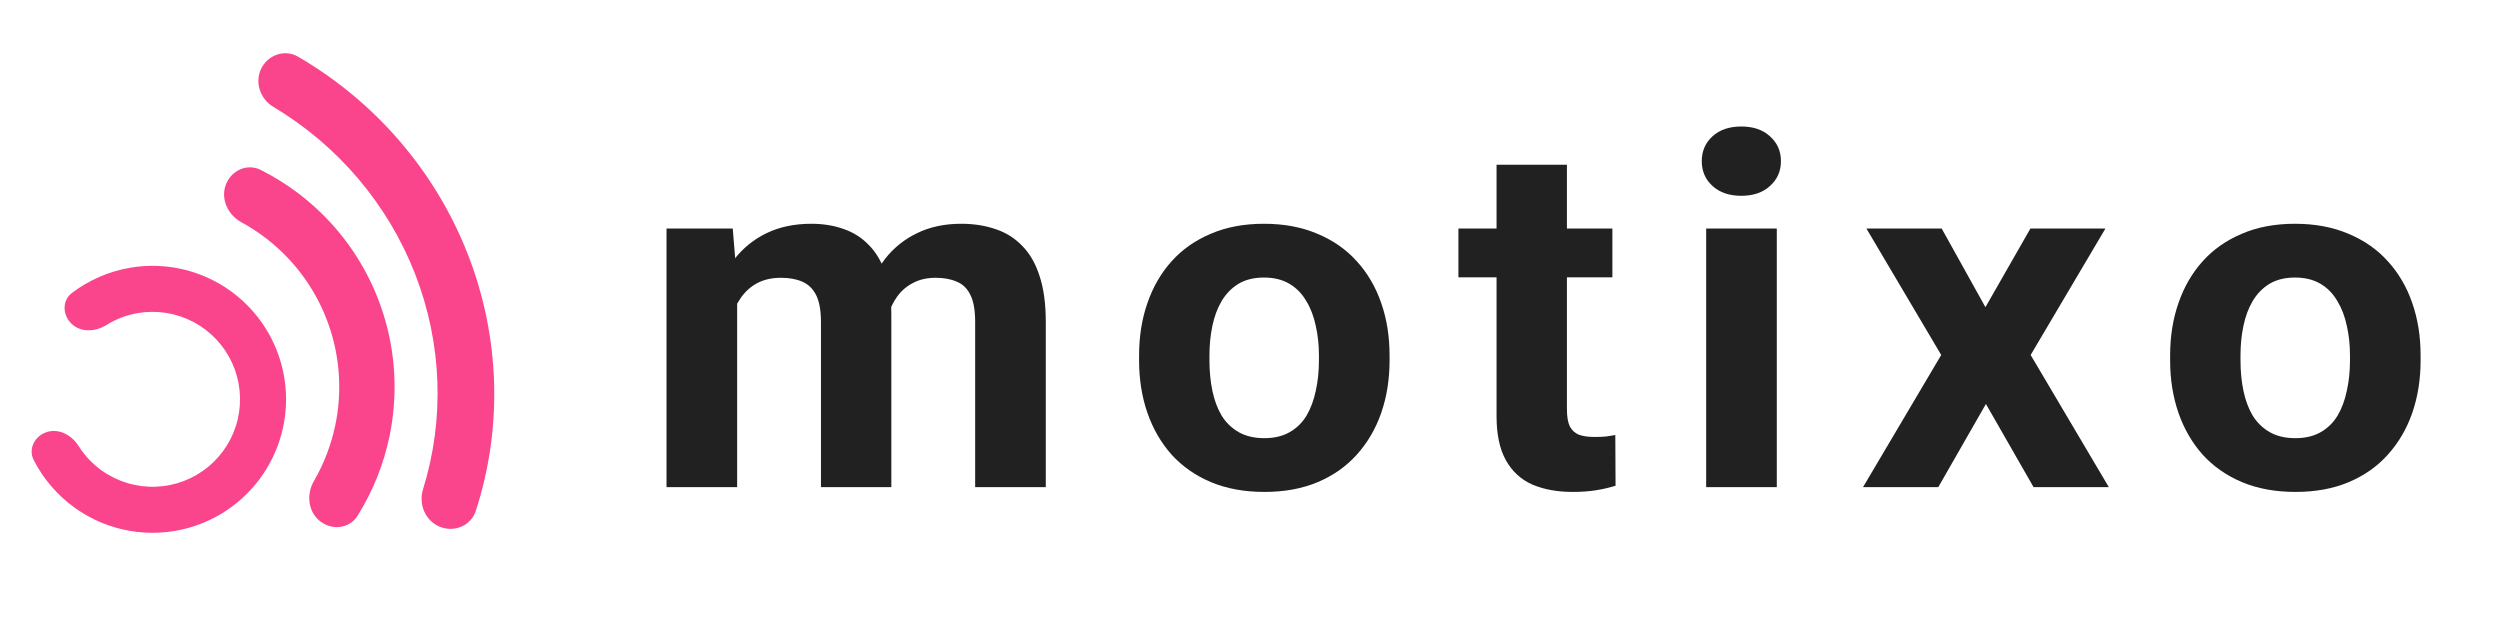
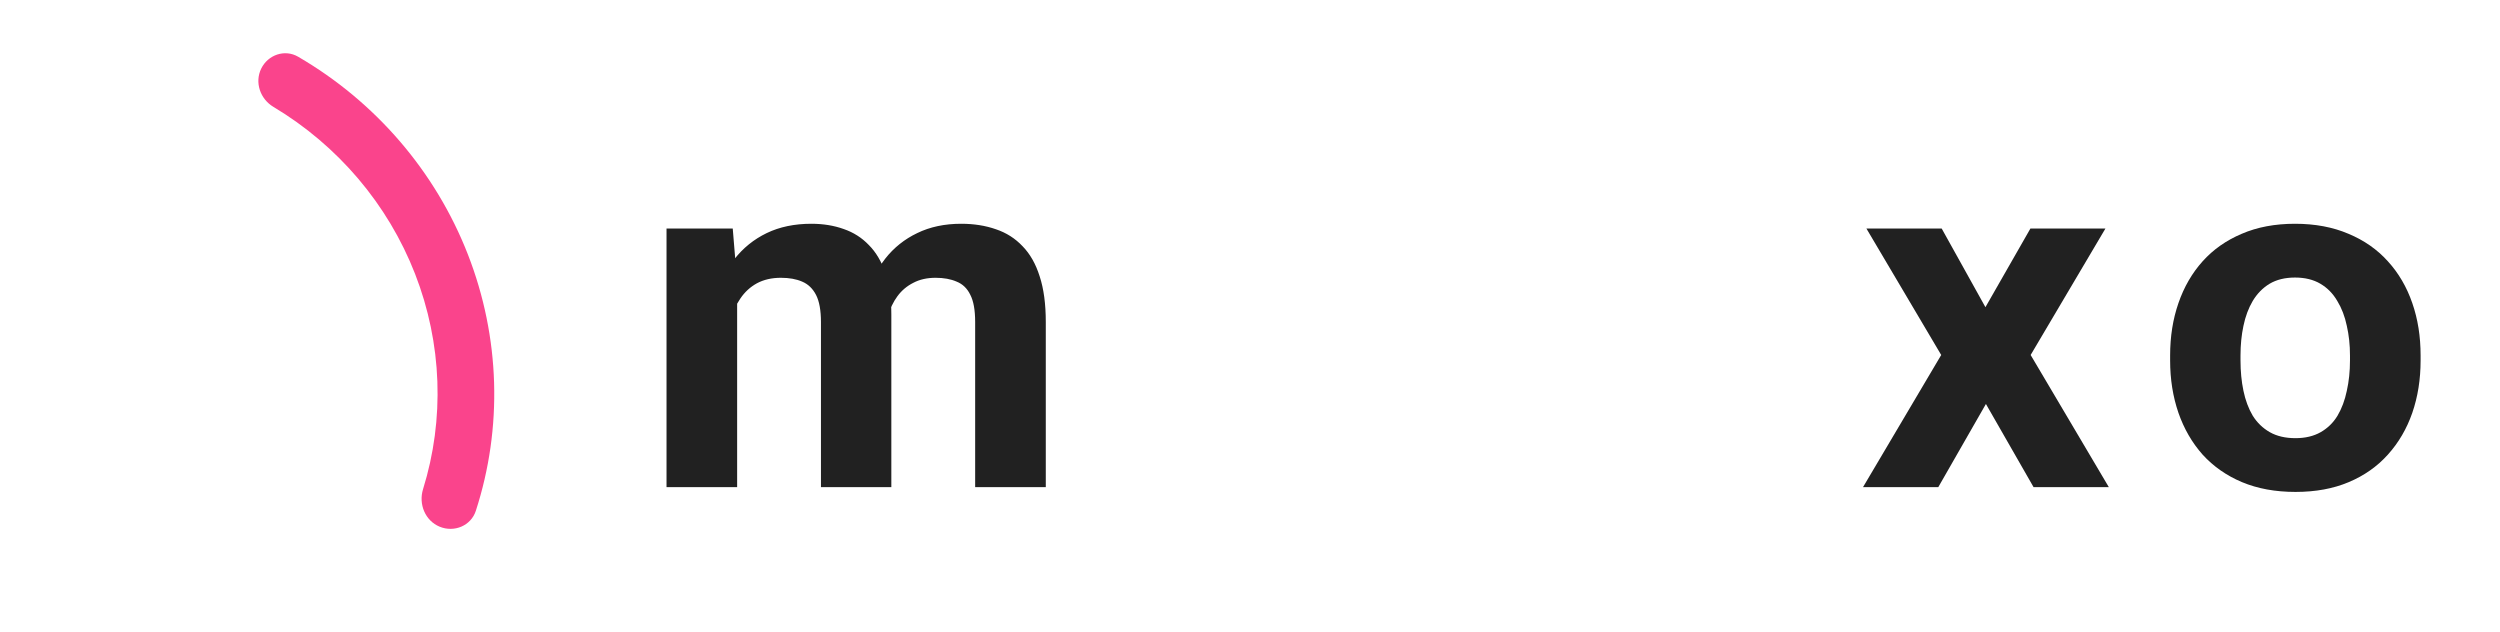
<svg xmlns="http://www.w3.org/2000/svg" width="174" height="44" viewBox="0 0 174 44" fill="none">
  <g clip-path="url(#clip0_1040_501)">
    <path d="M18.182 4.772C18.655 3.81 19.822 3.408 20.748 3.947C26.132 7.079 30.315 11.934 32.569 17.719C34.813 23.479 34.993 29.773 33.118 35.553C32.78 36.595 31.612 37.077 30.6 36.658V36.658C29.591 36.241 29.12 35.088 29.444 34.046C30.957 29.178 30.774 23.903 28.891 19.068C26.998 14.21 23.514 10.12 19.03 7.439C18.11 6.89 17.709 5.733 18.182 4.772V4.772Z" fill="#FA448C" />
-     <path d="M15.713 12.868C16.078 11.87 17.191 11.347 18.141 11.824C19.951 12.732 21.588 13.96 22.97 15.454C24.788 17.421 26.114 19.792 26.836 22.371C27.559 24.951 27.658 27.665 27.125 30.29C26.72 32.285 25.959 34.184 24.885 35.9C24.32 36.801 23.098 36.933 22.267 36.269V36.269C21.436 35.606 21.314 34.4 21.848 33.48C22.558 32.256 23.067 30.92 23.351 29.524C23.762 27.497 23.686 25.402 23.128 23.41C22.57 21.418 21.547 19.588 20.142 18.069C19.175 17.024 18.046 16.147 16.803 15.47C15.869 14.961 15.347 13.867 15.713 12.868V12.868Z" fill="#FA448C" />
-     <path d="M4.994 22.549C4.348 21.947 4.305 20.92 5.01 20.386C6.199 19.486 7.594 18.88 9.08 18.63C11.096 18.292 13.167 18.628 14.973 19.585C16.778 20.543 18.217 22.07 19.067 23.928C19.918 25.787 20.131 27.874 19.675 29.866C19.219 31.859 18.118 33.645 16.544 34.948C14.97 36.252 13.009 37 10.967 37.076C8.924 37.153 6.914 36.554 5.246 35.372C4.017 34.5 3.025 33.348 2.346 32.02C1.944 31.232 2.428 30.326 3.273 30.065V30.065C4.118 29.804 4.999 30.294 5.471 31.042C5.893 31.711 6.444 32.296 7.098 32.759C8.191 33.534 9.508 33.926 10.847 33.876C12.185 33.826 13.47 33.336 14.502 32.482C15.533 31.628 16.255 30.457 16.553 29.151C16.852 27.846 16.713 26.478 16.155 25.26C15.598 24.042 14.655 23.042 13.472 22.414C12.289 21.786 10.931 21.567 9.611 21.788C8.82 21.921 8.069 22.207 7.398 22.626C6.648 23.094 5.641 23.152 4.994 22.549V22.549Z" fill="#FA448C" />
    <path d="M51.305 19.633V33.906H46.39V15.907H50.999L51.305 19.633ZM50.625 24.274H49.264C49.264 23.021 49.417 21.868 49.723 20.814C50.041 19.75 50.5 18.829 51.101 18.053C51.713 17.265 52.467 16.656 53.363 16.223C54.259 15.791 55.296 15.574 56.476 15.574C57.292 15.574 58.04 15.696 58.721 15.94C59.401 16.173 59.985 16.545 60.472 17.055C60.971 17.554 61.357 18.208 61.629 19.018C61.901 19.816 62.037 20.775 62.037 21.895V33.906H57.139V22.428C57.139 21.607 57.026 20.975 56.799 20.532C56.572 20.088 56.249 19.777 55.829 19.6C55.421 19.422 54.928 19.334 54.35 19.334C53.715 19.334 53.159 19.461 52.683 19.716C52.218 19.971 51.832 20.326 51.526 20.781C51.22 21.225 50.993 21.746 50.846 22.345C50.699 22.944 50.625 23.587 50.625 24.274ZM61.578 23.725L59.826 23.942C59.826 22.766 59.974 21.674 60.268 20.665C60.575 19.655 61.023 18.768 61.612 18.003C62.213 17.238 62.956 16.645 63.84 16.223C64.725 15.791 65.745 15.574 66.902 15.574C67.786 15.574 68.591 15.702 69.317 15.957C70.043 16.201 70.66 16.595 71.171 17.138C71.692 17.67 72.089 18.369 72.361 19.234C72.645 20.099 72.787 21.158 72.787 22.411V33.906H67.871V22.411C67.871 21.579 67.758 20.947 67.531 20.515C67.316 20.071 66.998 19.766 66.579 19.6C66.17 19.422 65.683 19.334 65.116 19.334C64.526 19.334 64.01 19.45 63.568 19.683C63.126 19.905 62.757 20.215 62.462 20.615C62.168 21.014 61.947 21.48 61.799 22.012C61.652 22.533 61.578 23.104 61.578 23.725Z" fill="#212121" />
-     <path d="M79.28 25.089V24.74C79.28 23.42 79.473 22.206 79.859 21.097C80.244 19.977 80.805 19.007 81.542 18.186C82.279 17.365 83.186 16.728 84.264 16.273C85.341 15.807 86.577 15.574 87.971 15.574C89.366 15.574 90.608 15.807 91.696 16.273C92.785 16.728 93.698 17.365 94.434 18.186C95.183 19.007 95.75 19.977 96.135 21.097C96.521 22.206 96.714 23.42 96.714 24.74V25.089C96.714 26.398 96.521 27.612 96.135 28.732C95.75 29.841 95.183 30.812 94.434 31.643C93.698 32.464 92.79 33.102 91.713 33.556C90.636 34.011 89.4 34.238 88.005 34.238C86.611 34.238 85.369 34.011 84.281 33.556C83.203 33.102 82.291 32.464 81.542 31.643C80.805 30.812 80.244 29.841 79.859 28.732C79.473 27.612 79.28 26.398 79.28 25.089ZM84.178 24.74V25.089C84.178 25.843 84.247 26.548 84.383 27.202C84.519 27.856 84.734 28.433 85.029 28.932C85.335 29.42 85.732 29.802 86.219 30.08C86.707 30.357 87.302 30.496 88.005 30.496C88.686 30.496 89.27 30.357 89.757 30.08C90.245 29.802 90.636 29.42 90.931 28.932C91.226 28.433 91.441 27.856 91.577 27.202C91.725 26.548 91.798 25.843 91.798 25.089V24.74C91.798 24.008 91.725 23.32 91.577 22.677C91.441 22.023 91.22 21.446 90.914 20.947C90.619 20.437 90.228 20.038 89.74 19.75C89.253 19.461 88.663 19.317 87.971 19.317C87.28 19.317 86.69 19.461 86.203 19.75C85.726 20.038 85.335 20.437 85.029 20.947C84.734 21.446 84.519 22.023 84.383 22.677C84.247 23.32 84.178 24.008 84.178 24.74Z" fill="#212121" />
-     <path d="M112.222 15.907V19.3H101.506V15.907H112.222ZM104.16 11.466H109.058V28.483C109.058 29.004 109.126 29.403 109.262 29.68C109.41 29.958 109.625 30.152 109.909 30.263C110.192 30.363 110.549 30.412 110.98 30.412C111.286 30.412 111.558 30.401 111.796 30.379C112.046 30.346 112.256 30.313 112.426 30.279L112.443 33.806C112.023 33.939 111.57 34.044 111.082 34.122C110.595 34.2 110.056 34.238 109.466 34.238C108.389 34.238 107.448 34.066 106.643 33.723C105.849 33.368 105.237 32.802 104.806 32.026C104.375 31.25 104.16 30.23 104.16 28.965V11.466Z" fill="#212121" />
-     <path d="M123.665 15.907V33.906H118.749V15.907H123.665ZM118.443 11.216C118.443 10.517 118.693 9.941 119.192 9.486C119.69 9.031 120.359 8.804 121.199 8.804C122.026 8.804 122.69 9.031 123.189 9.486C123.699 9.941 123.954 10.517 123.954 11.216C123.954 11.915 123.699 12.491 123.189 12.946C122.69 13.401 122.026 13.628 121.199 13.628C120.359 13.628 119.69 13.401 119.192 12.946C118.693 12.491 118.443 11.915 118.443 11.216Z" fill="#212121" />
    <path d="M135.142 15.907L138.186 21.38L141.316 15.907H146.537L141.333 24.707L146.775 33.906H141.537L138.22 28.117L134.904 33.906H129.665L135.108 24.707L129.903 15.907H135.142Z" fill="#212121" />
    <path d="M151.041 25.089V24.74C151.041 23.42 151.234 22.206 151.619 21.097C152.005 19.977 152.566 19.007 153.303 18.186C154.04 17.365 154.947 16.728 156.024 16.273C157.102 15.807 158.338 15.574 159.732 15.574C161.127 15.574 162.369 15.807 163.457 16.273C164.546 16.728 165.458 17.365 166.195 18.186C166.944 19.007 167.511 19.977 167.896 21.097C168.282 22.206 168.474 23.42 168.474 24.74V25.089C168.474 26.398 168.282 27.612 167.896 28.732C167.511 29.841 166.944 30.812 166.195 31.643C165.458 32.464 164.551 33.102 163.474 33.556C162.397 34.011 161.161 34.238 159.766 34.238C158.372 34.238 157.13 34.011 156.041 33.556C154.964 33.102 154.052 32.464 153.303 31.643C152.566 30.812 152.005 29.841 151.619 28.732C151.234 27.612 151.041 26.398 151.041 25.089ZM155.939 24.74V25.089C155.939 25.843 156.007 26.548 156.144 27.202C156.28 27.856 156.495 28.433 156.79 28.932C157.096 29.42 157.493 29.802 157.98 30.08C158.468 30.357 159.063 30.496 159.766 30.496C160.447 30.496 161.031 30.357 161.518 30.08C162.006 29.802 162.397 29.42 162.692 28.932C162.987 28.433 163.202 27.856 163.338 27.202C163.485 26.548 163.559 25.843 163.559 25.089V24.74C163.559 24.008 163.485 23.32 163.338 22.677C163.202 22.023 162.981 21.446 162.675 20.947C162.38 20.437 161.989 20.038 161.501 19.75C161.014 19.461 160.424 19.317 159.732 19.317C159.041 19.317 158.451 19.461 157.963 19.75C157.487 20.038 157.096 20.437 156.79 20.947C156.495 21.446 156.28 22.023 156.144 22.677C156.007 23.32 155.939 24.008 155.939 24.74Z" fill="#212121" />
  </g>
  <defs>
    <clipPath id="clip0_1040_501">
      <rect width="174" height="44" fill="white" />
    </clipPath>
  </defs>
</svg>